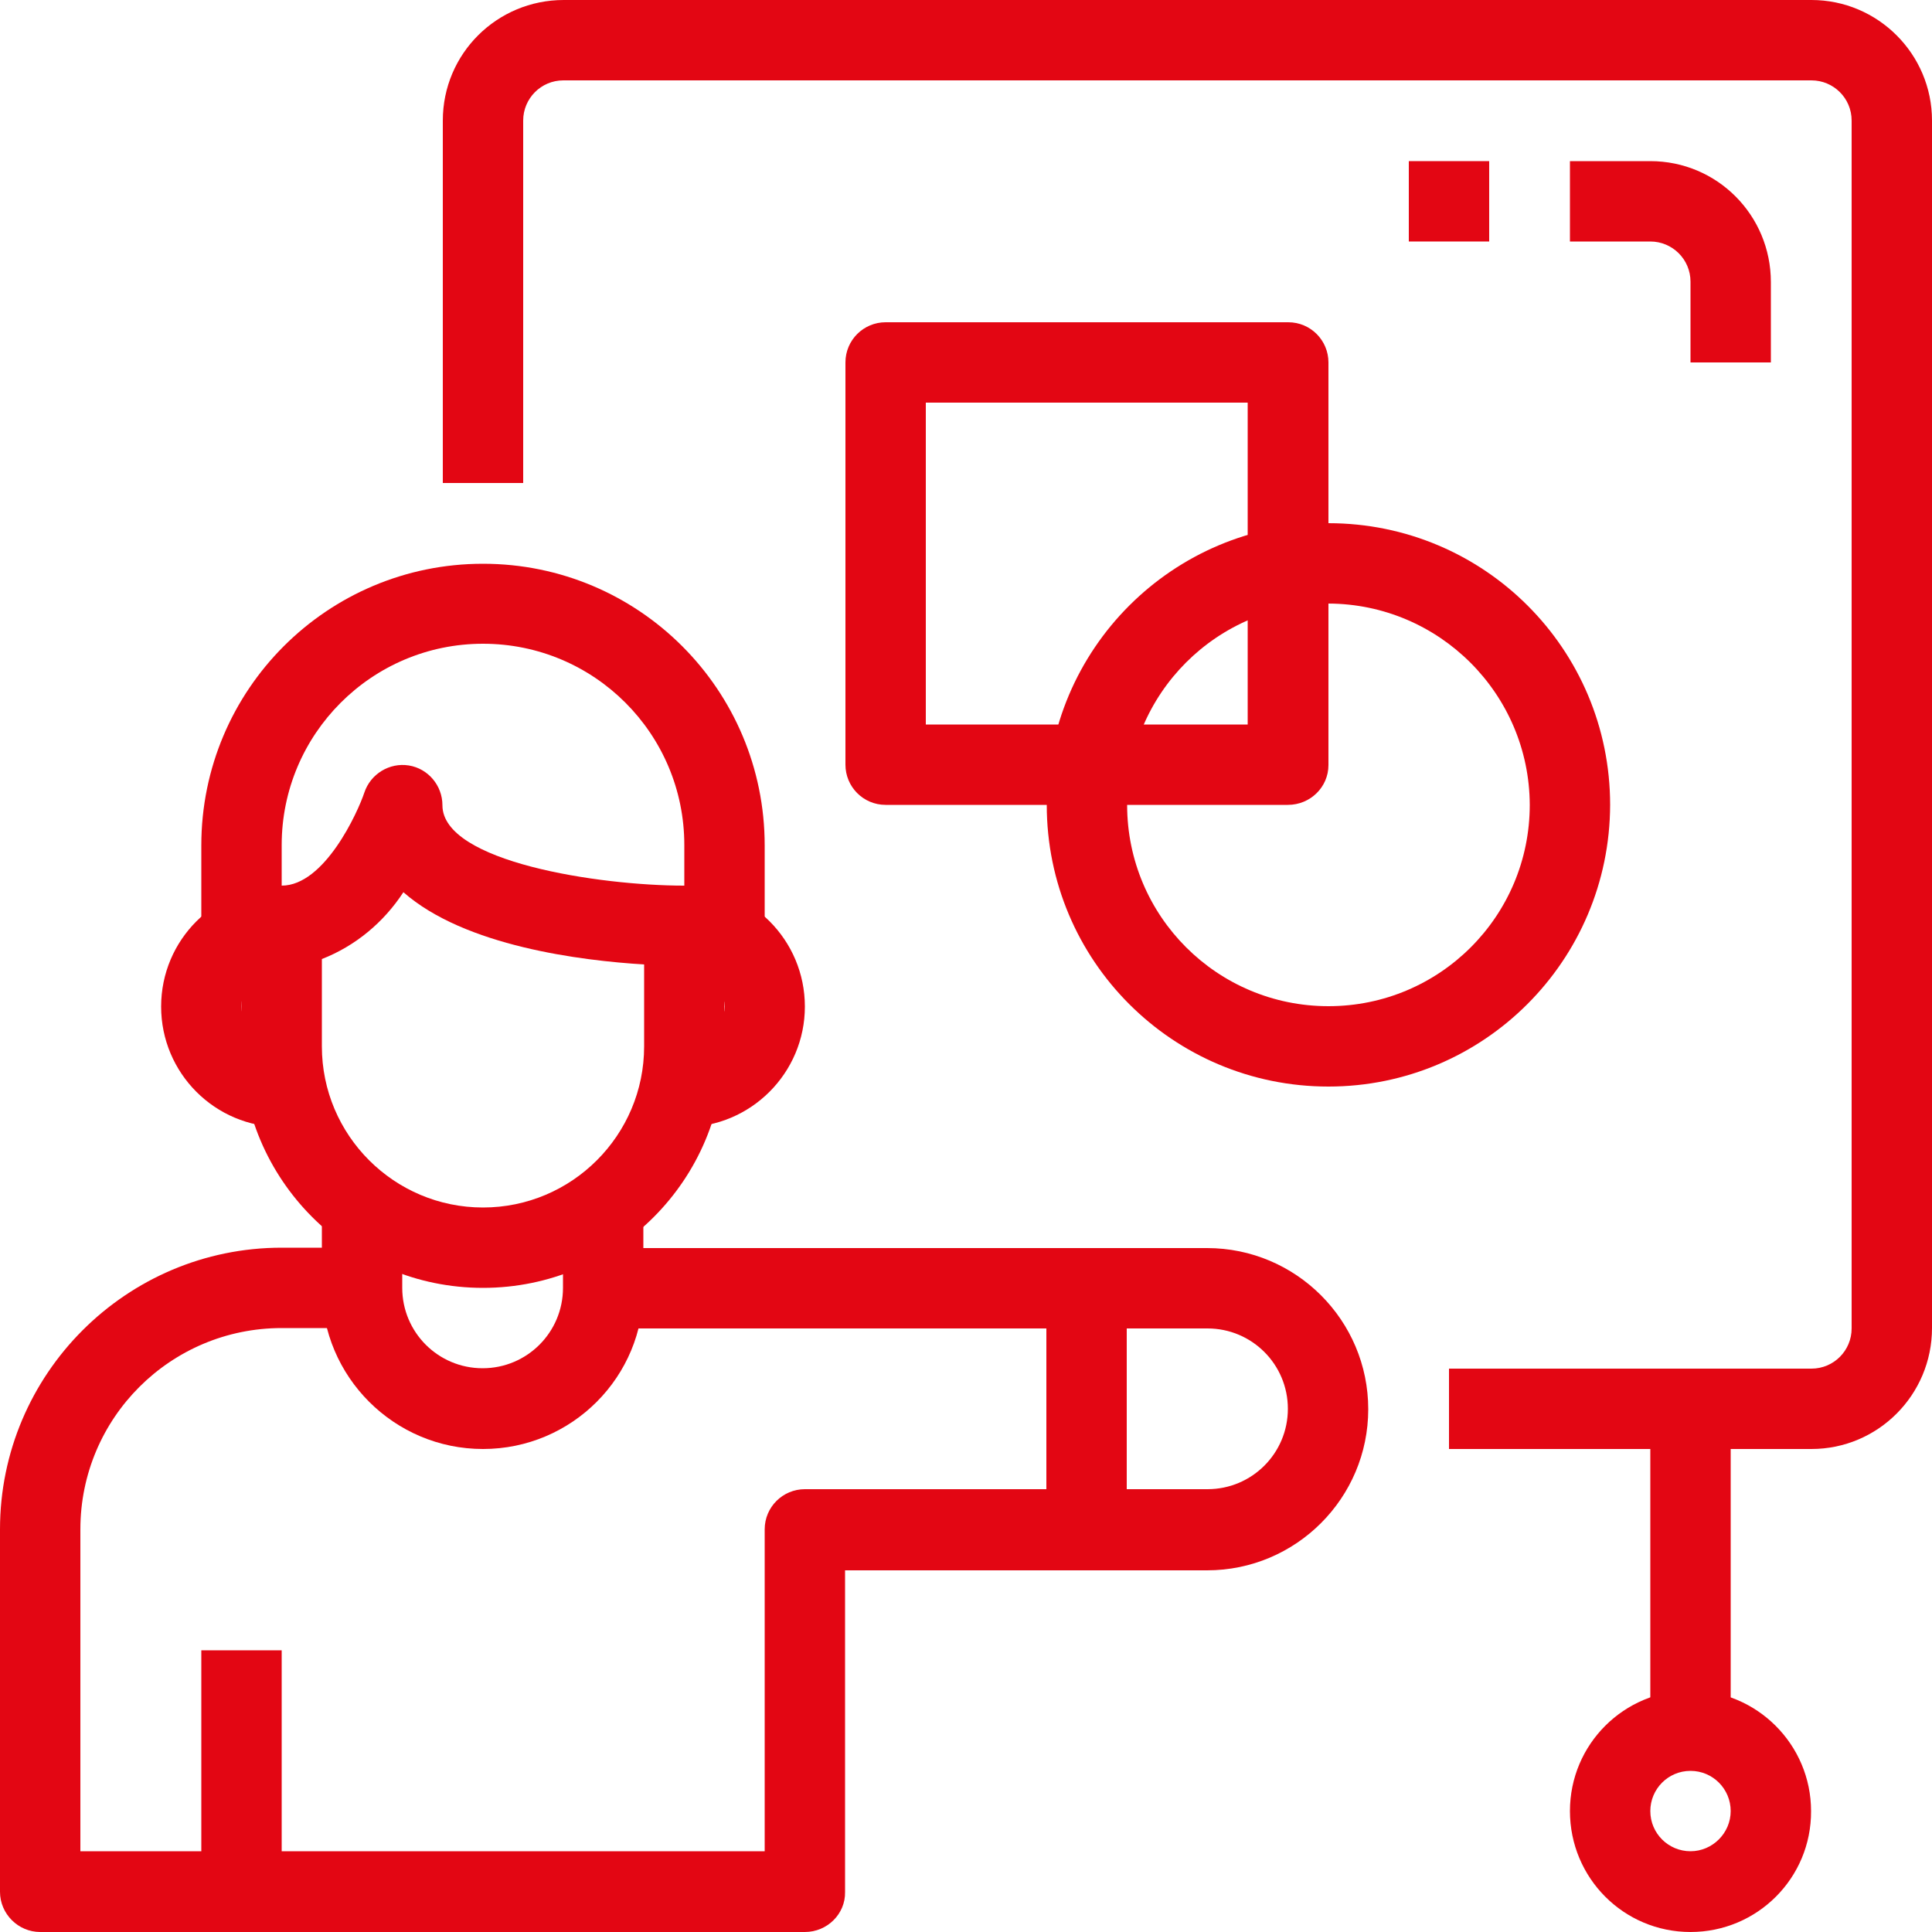
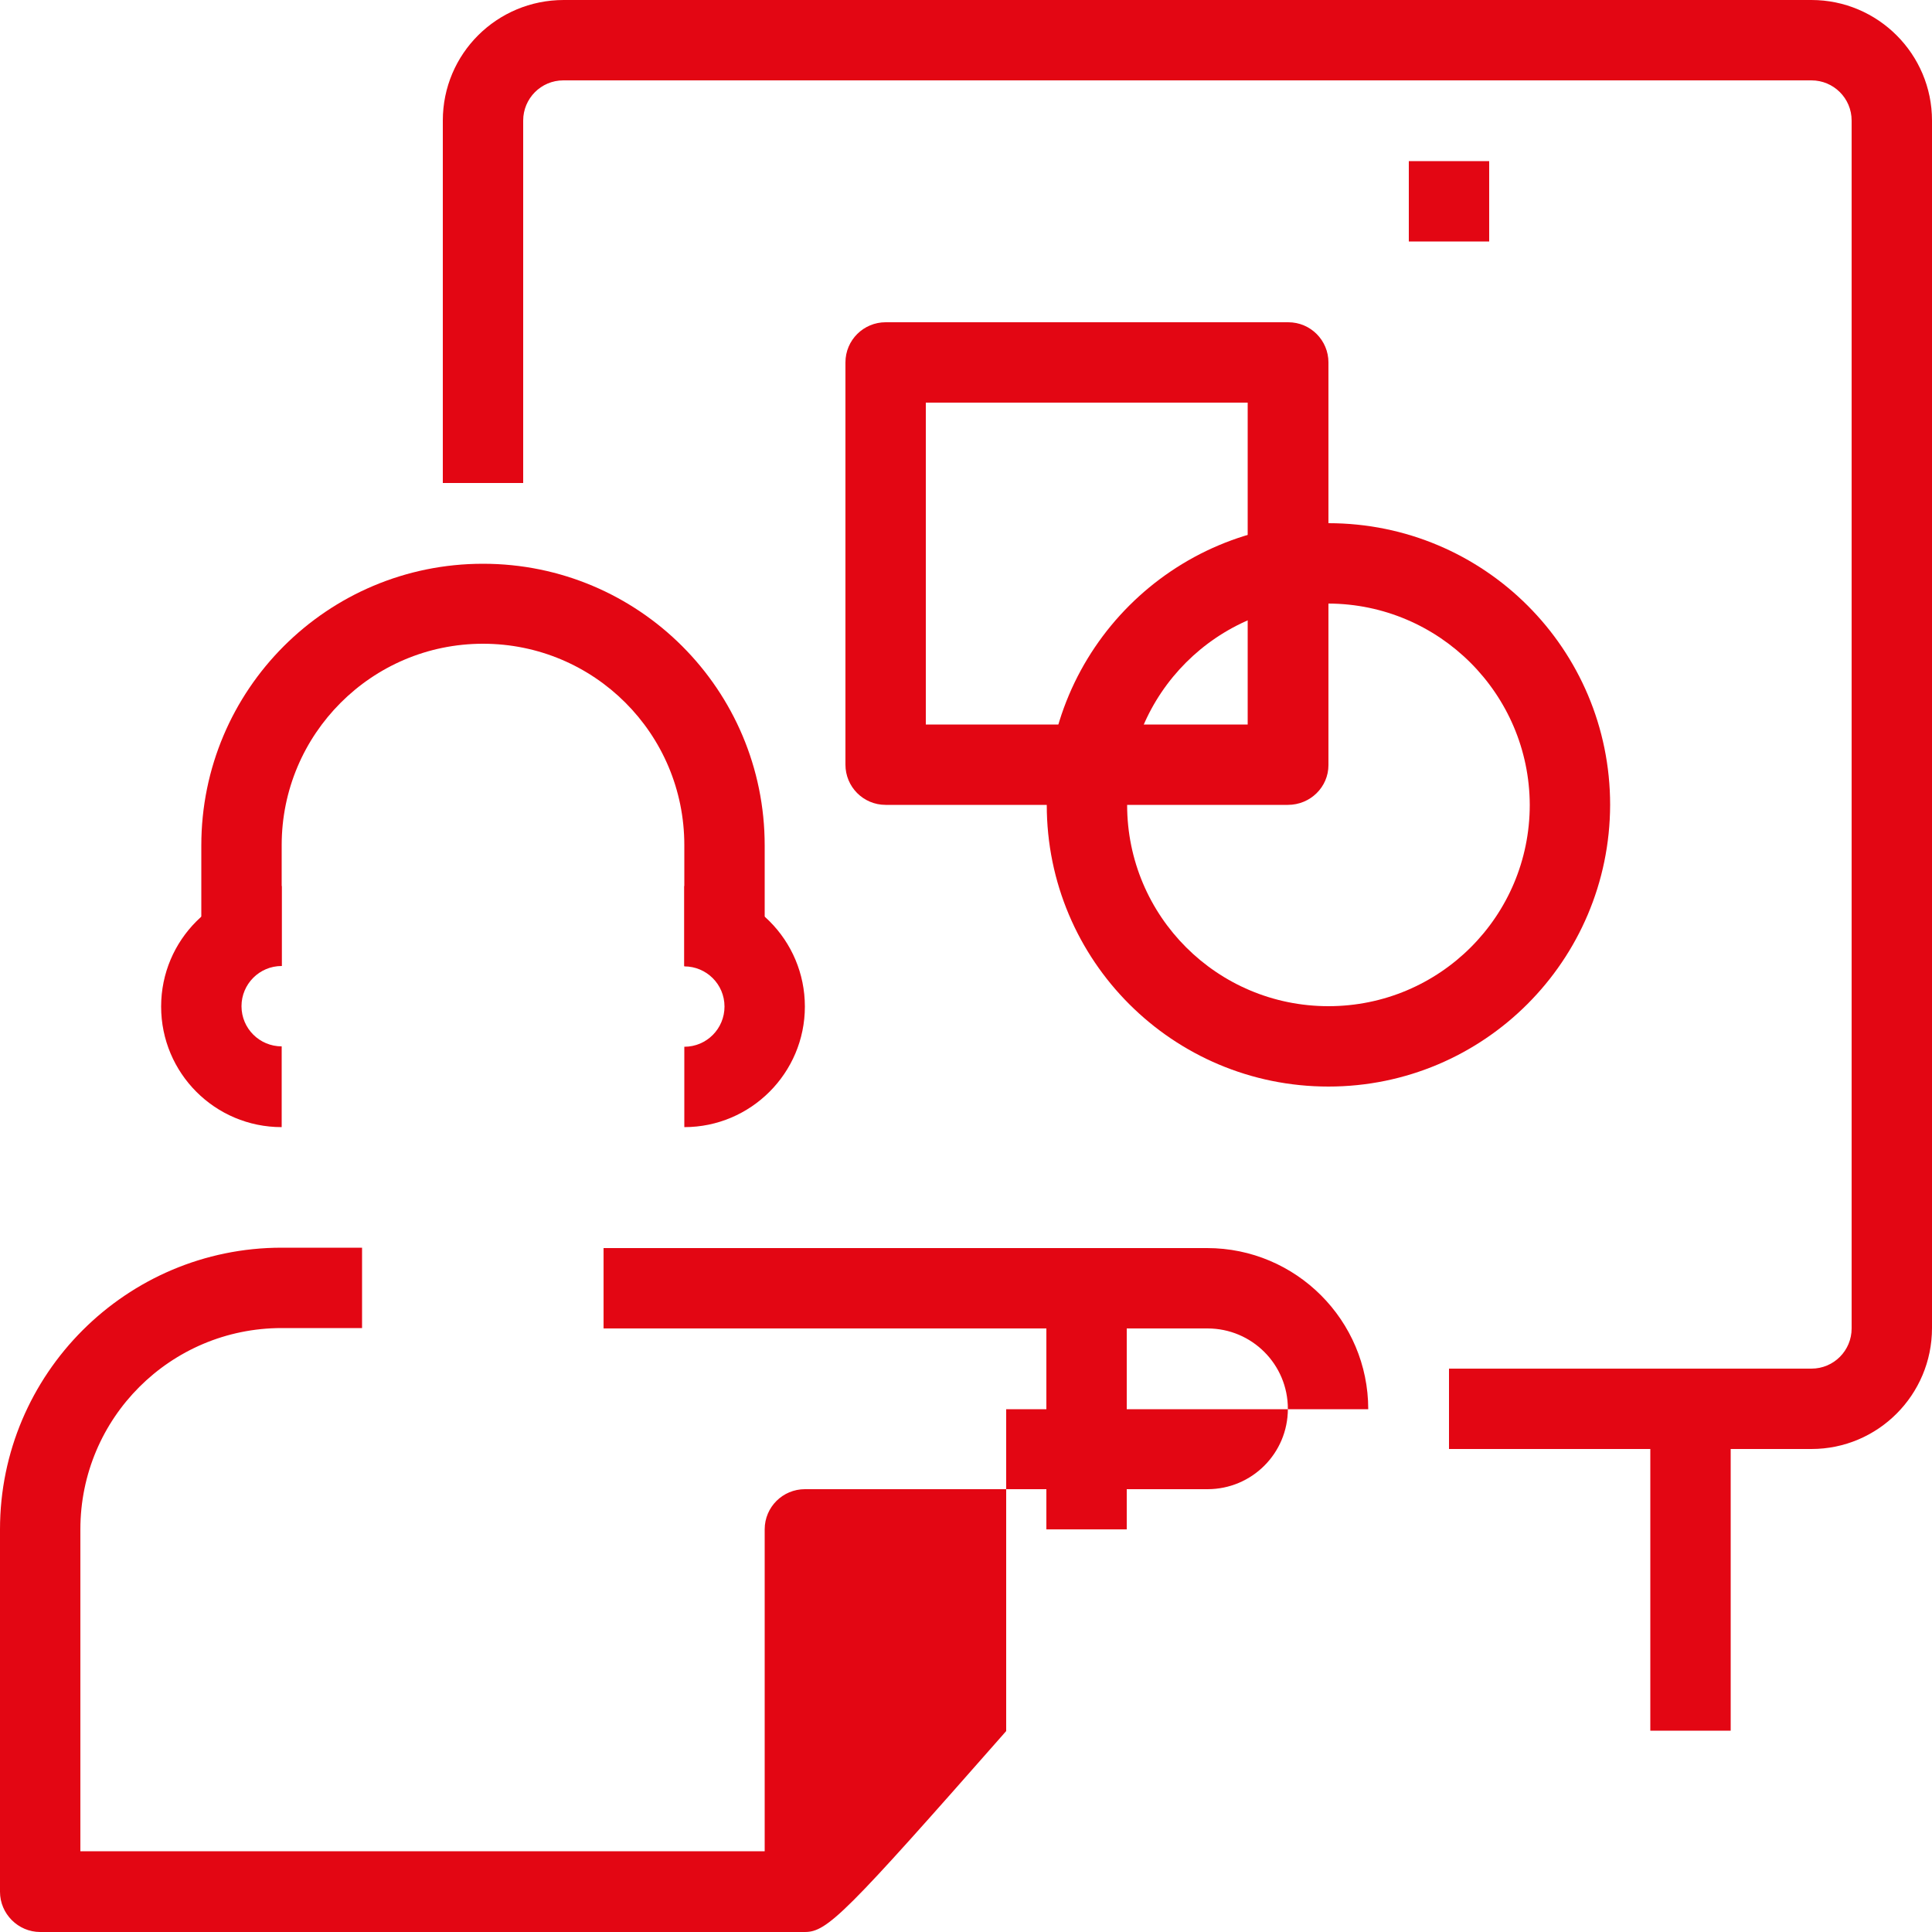
<svg xmlns="http://www.w3.org/2000/svg" version="1.1" id="Ebene_1" x="0px" y="0px" width="500px" height="500px" viewBox="0 0 500 500" style="enable-background:new 0 0 500 500;" xml:space="preserve">
  <g>
-     <path style="fill:#E30613;" d="M125,333.3c-34.5,0-62.5-28-62.5-62.5v-31.2c0-5.8,4.7-10.4,10.4-10.4c11.1,0,19.7-19,21.4-24.1   c1.6-4.8,6.5-7.8,11.5-7c5,0.8,8.7,5.2,8.7,10.3c0,14.7,40.7,20.8,62.5,20.8c5.8,0,10.4,4.7,10.4,10.4v31.2   C187.5,305.3,159.5,333.3,125,333.3L125,333.3z M83.3,248.2v22.6c0,23,18.7,41.7,41.7,41.7s41.7-18.7,41.7-41.7v-21.2   c-16.3-1-46.4-4.7-62.3-18.7C99.3,238.7,92,244.8,83.3,248.2L83.3,248.2z M83.3,248.2" />
-     <path style="fill:#E30613;" d="M125,375c-23,0-41.7-18.7-41.7-41.7v-20.8h20.8v20.8c0,11.5,9.3,20.8,20.8,20.8s20.8-9.3,20.8-20.8   v-20.8h20.8v20.8C166.7,356.3,148,375,125,375L125,375z M125,375" />
-     <path style="fill:#E30613;" d="M208.3,500H10.4C4.7,500,0,495.3,0,489.6v-93.8c0-40.2,32.7-72.9,72.9-72.9h20.8v20.8H72.9   c-28.8,0-52.1,23.3-52.1,52.1v83.3h177.1v-83.3c0-5.8,4.7-10.4,10.4-10.4h104.2c11.5,0,20.8-9.3,20.8-20.8   c0-11.5-9.3-20.8-20.8-20.8H156.2v-20.8h156.2c23,0,41.7,18.7,41.7,41.7c0,23-18.7,41.7-41.7,41.7h-93.7v83.3   C218.8,495.3,214.1,500,208.3,500L208.3,500z M208.3,500" />
-     <rect x="52.1" y="427.1" style="fill:#E30613;" width="20.8" height="62.5" />
+     <path style="fill:#E30613;" d="M208.3,500H10.4C4.7,500,0,495.3,0,489.6v-93.8c0-40.2,32.7-72.9,72.9-72.9h20.8v20.8H72.9   c-28.8,0-52.1,23.3-52.1,52.1v83.3h177.1v-83.3c0-5.8,4.7-10.4,10.4-10.4h104.2c11.5,0,20.8-9.3,20.8-20.8   c0-11.5-9.3-20.8-20.8-20.8H156.2v-20.8h156.2c23,0,41.7,18.7,41.7,41.7h-93.7v83.3   C218.8,495.3,214.1,500,208.3,500L208.3,500z M208.3,500" />
    <path style="fill:#E30613;" d="M187.5,250h-10.4v-31.3c0-28.8-23.3-52.1-52.1-52.1S72.9,190,72.9,218.7V250H62.5   c-5.8,0-10.4-4.7-10.4-10.4v-20.8c0-40.3,32.6-72.9,72.9-72.9s72.9,32.6,72.9,72.9v20.8C197.9,245.3,193.3,250,187.5,250L187.5,250   z M187.5,250" />
    <path style="fill:#E30613;" d="M177.1,291.7v-20.8c5.8,0,10.4-4.7,10.4-10.4c0-5.8-4.7-10.4-10.4-10.4v-20.8   c17.3,0,31.2,14,31.2,31.2C208.3,277.7,194.3,291.7,177.1,291.7L177.1,291.7z M177.1,291.7" />
    <path style="fill:#E30613;" d="M72.9,291.7c-17.3,0-31.2-14-31.2-31.2c0-17.3,14-31.2,31.2-31.2V250c-5.8,0-10.4,4.7-10.4,10.4   c0,5.8,4.7,10.4,10.4,10.4V291.7z M72.9,291.7" />
    <rect x="270.8" y="333.3" style="fill:#E30613;" width="20.8" height="62.5" />
    <path style="fill:#E30613;" d="M468.8,375H375v-20.8h93.8c5.8,0,10.4-4.7,10.4-10.4V31.2c0-5.8-4.7-10.4-10.4-10.4H145.8   c-5.8,0-10.4,4.7-10.4,10.4V125h-20.8V31.2c0-17.3,14-31.2,31.3-31.2h322.9C486,0,500,14,500,31.2v312.5C500,361,486,375,468.8,375   L468.8,375z M468.8,375" />
    <rect x="427.1" y="364.6" style="fill:#E30613;" width="20.8" height="83.3" />
-     <path style="fill:#E30613;" d="M437.5,500c-17.3,0-31.2-14-31.2-31.3c0-17.3,14-31.2,31.2-31.2s31.2,14,31.2,31.2   C468.8,486,454.8,500,437.5,500L437.5,500z M437.5,458.3c-5.8,0-10.4,4.7-10.4,10.4c0,5.8,4.7,10.4,10.4,10.4s10.4-4.7,10.4-10.4   C447.9,463,443.3,458.3,437.5,458.3L437.5,458.3z M437.5,458.3" />
    <path style="fill:#E30613;" d="M333.3,208.3H229.2c-5.8,0-10.4-4.7-10.4-10.4V93.8c0-5.8,4.7-10.4,10.4-10.4h104.2   c5.8,0,10.4,4.7,10.4,10.4v104.2C343.8,203.7,339.1,208.3,333.3,208.3L333.3,208.3z M239.6,187.5h83.3v-83.3h-83.3V187.5z    M239.6,187.5" />
    <path style="fill:#E30613;" d="M343.8,281.2c-40.3,0-72.9-32.6-72.9-72.9c0-40.3,32.6-72.9,72.9-72.9c40.3,0,72.9,32.6,72.9,72.9   C416.6,248.6,384,281.2,343.8,281.2L343.8,281.2z M343.8,156.2c-28.8,0-52.1,23.3-52.1,52.1c0,28.8,23.3,52.1,52.1,52.1   c28.8,0,52.1-23.3,52.1-52.1C395.8,179.6,372.5,156.3,343.8,156.2L343.8,156.2z M343.8,156.2" />
-     <path style="fill:#E30613;" d="M458.3,93.8h-20.8V72.9c0-5.8-4.7-10.4-10.4-10.4h-20.8V41.7h20.8c17.3,0,31.2,14,31.2,31.3V93.8z    M458.3,93.8" />
    <rect x="364.6" y="41.7" style="fill:#E30613;" width="20.8" height="20.8" />
  </g>
</svg>